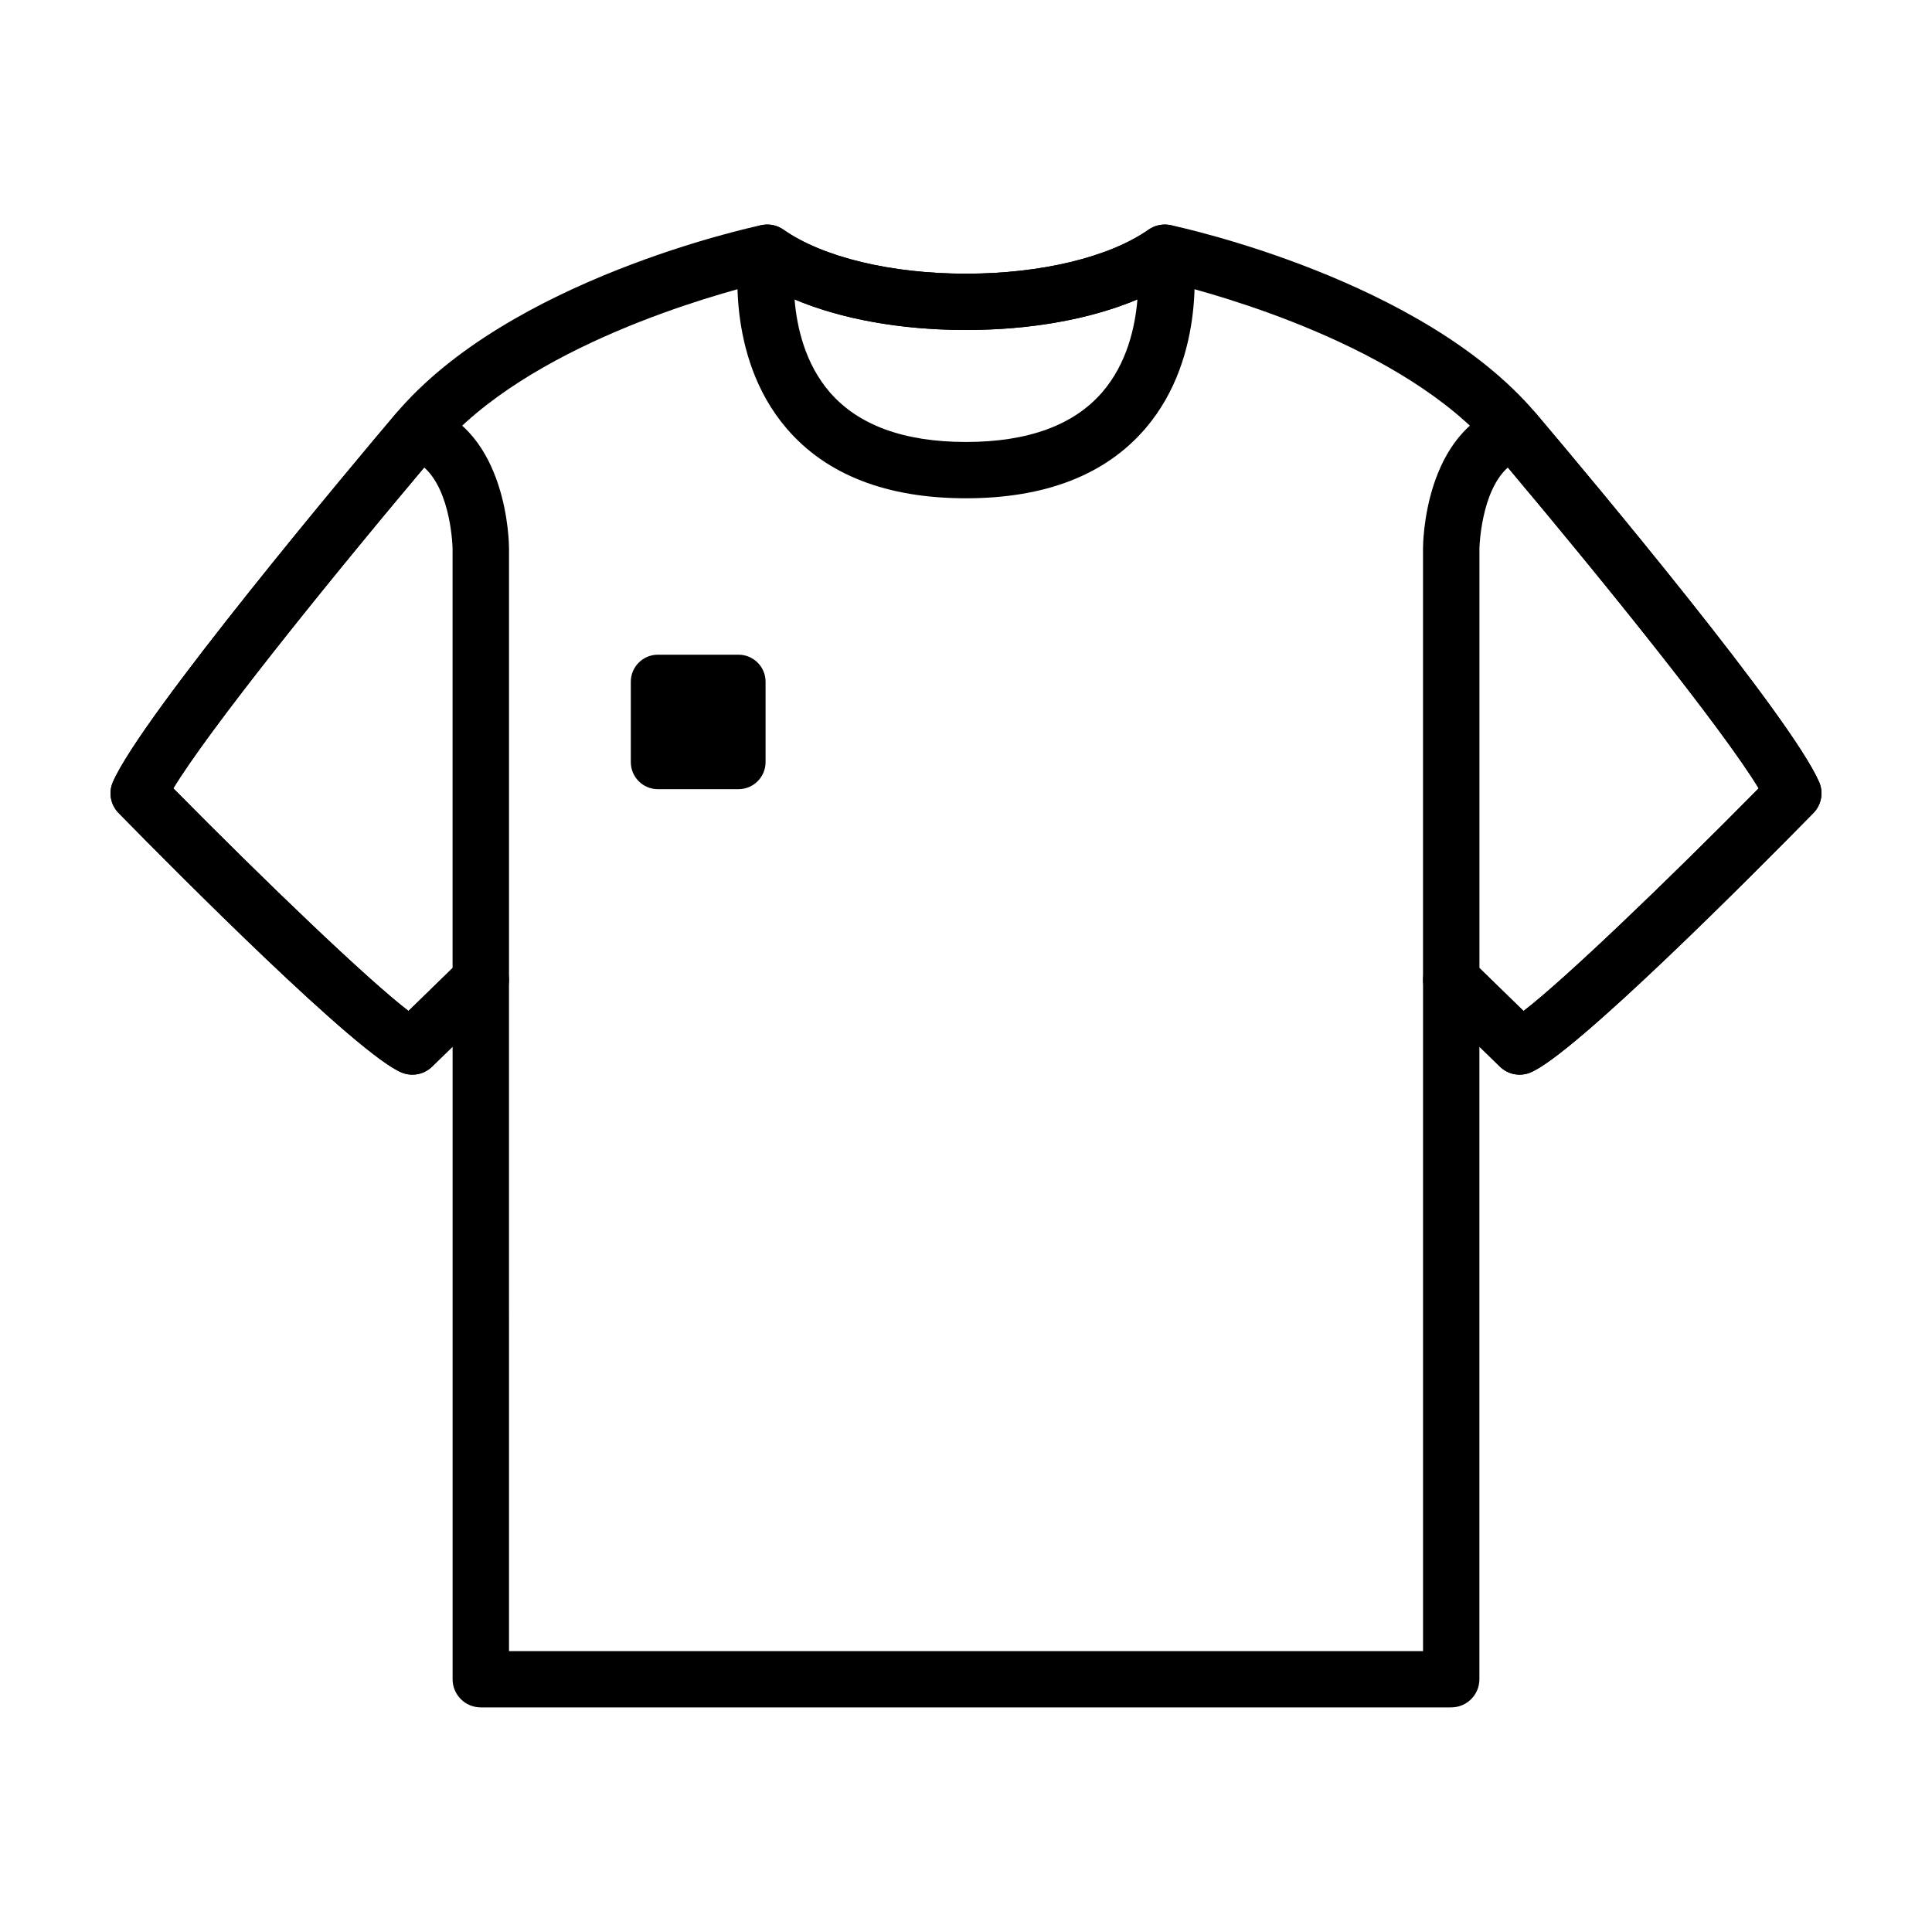
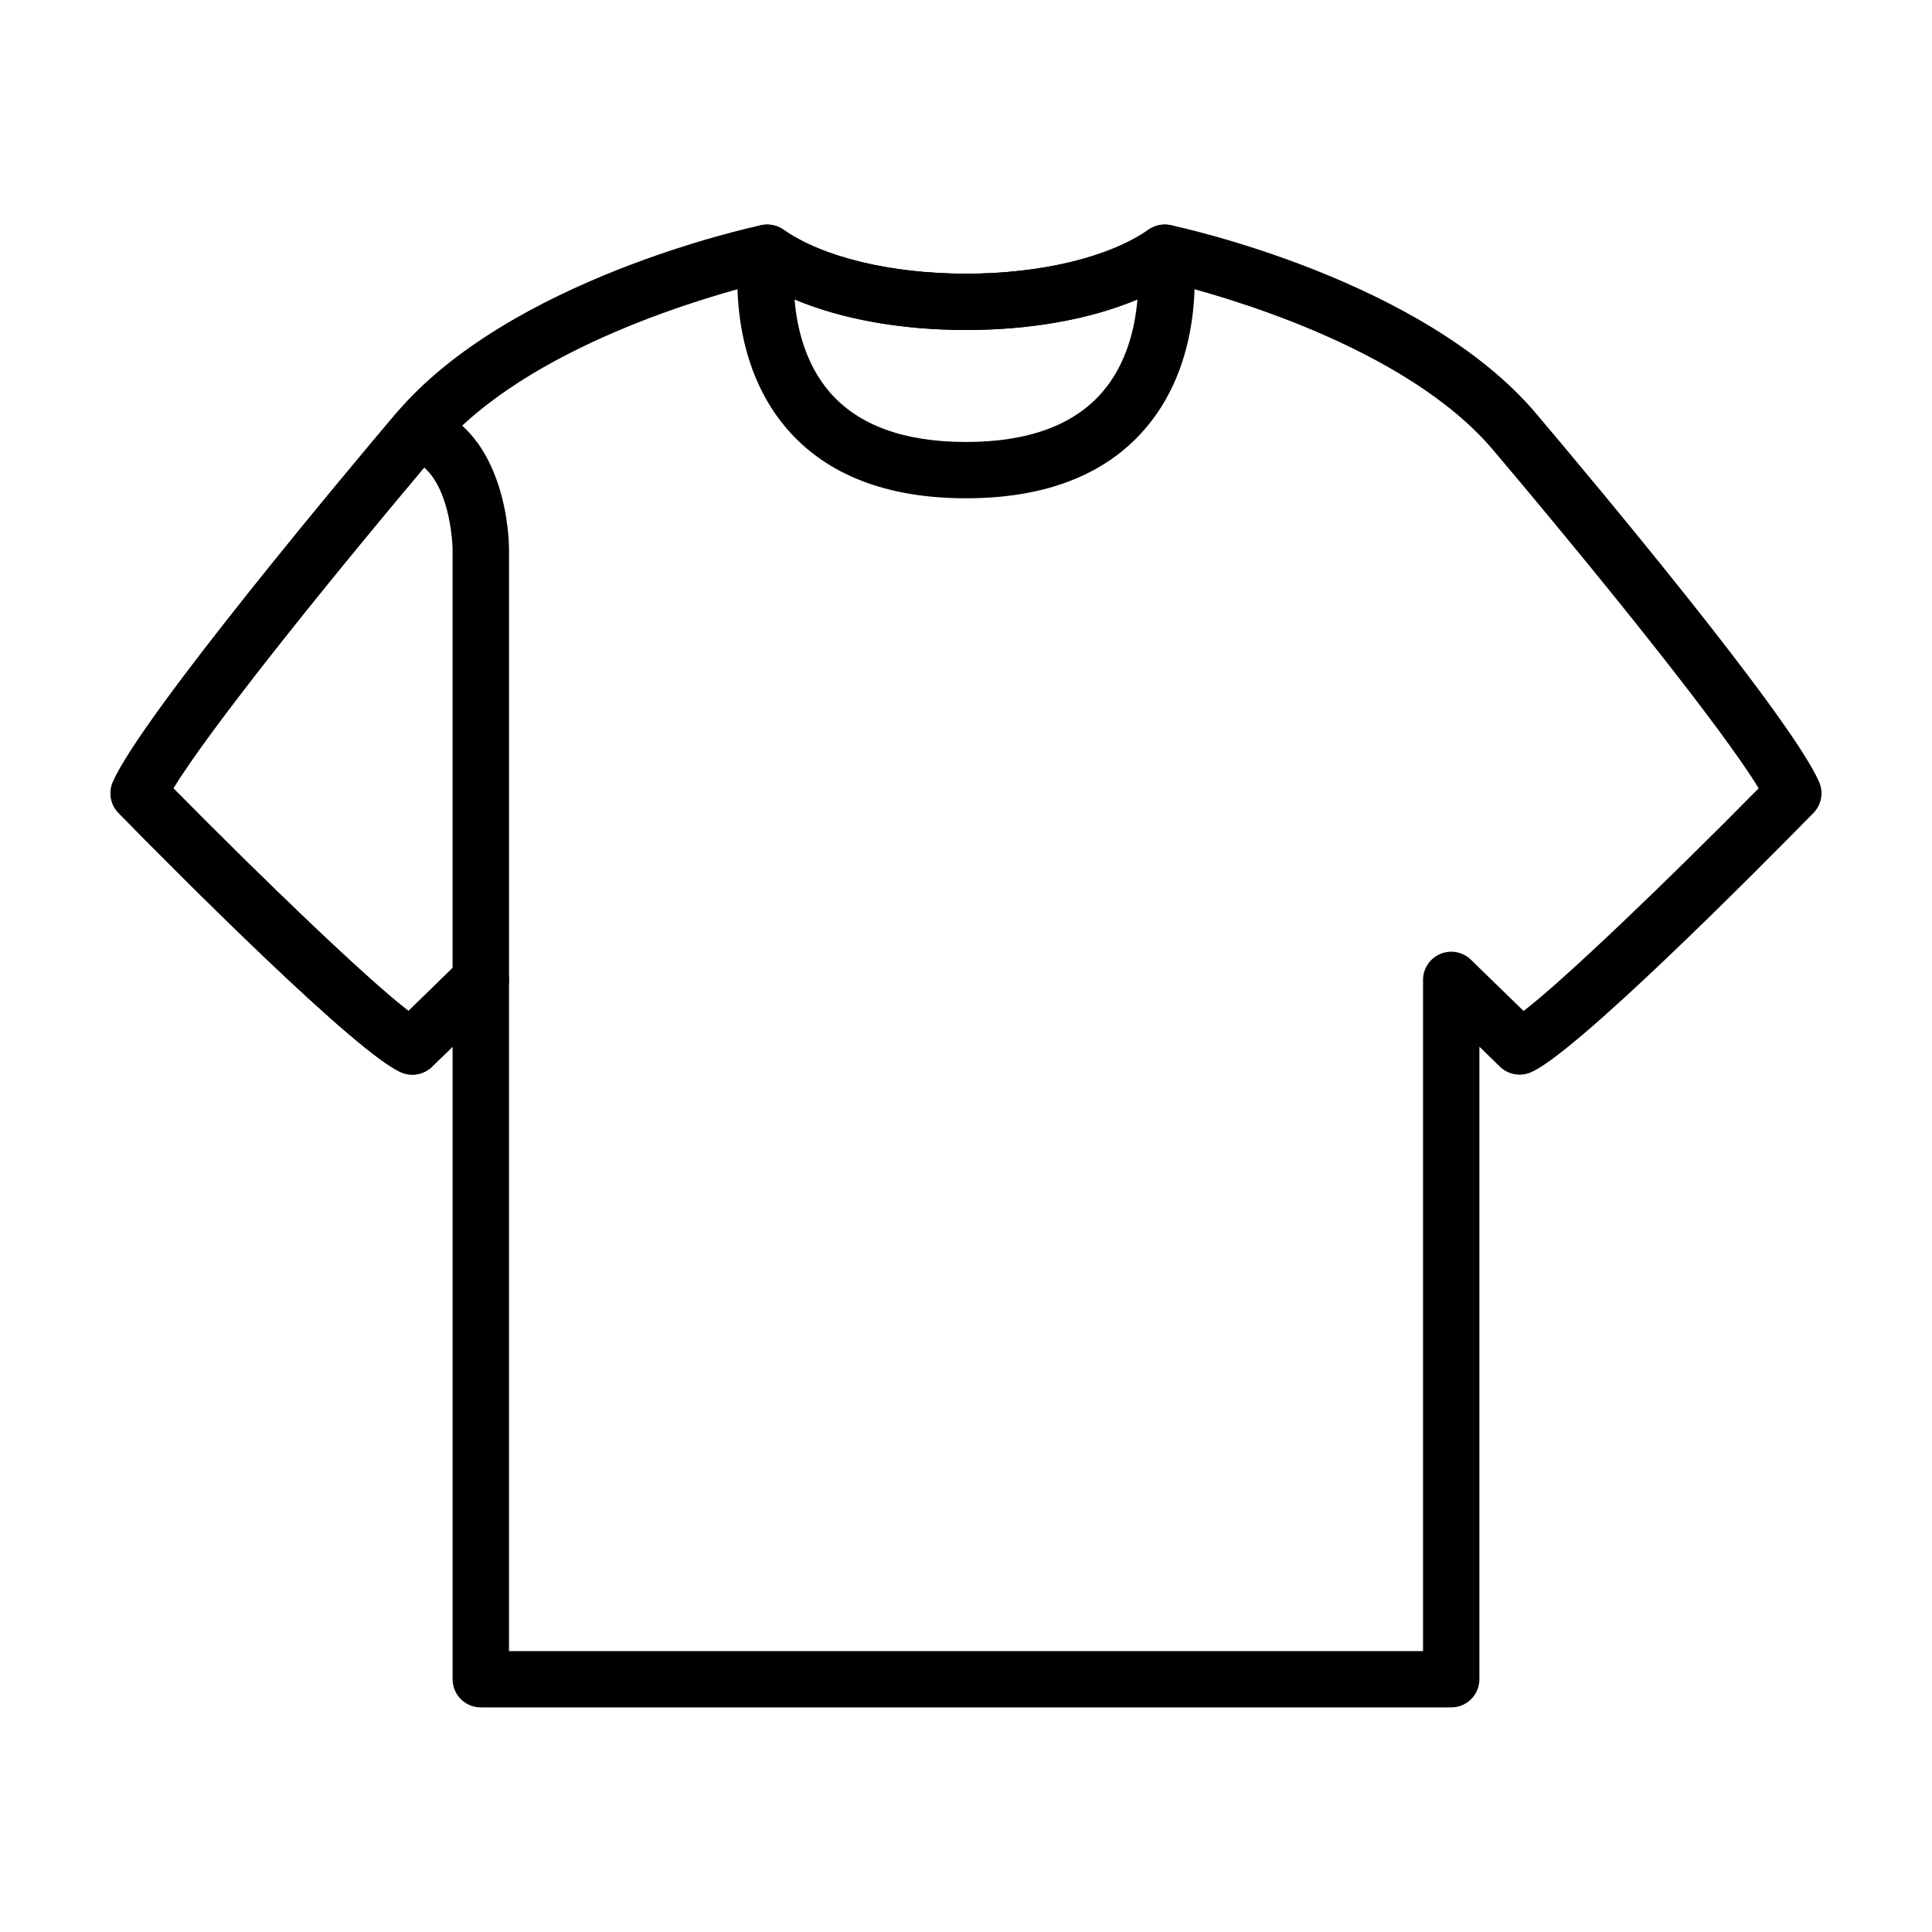
<svg xmlns="http://www.w3.org/2000/svg" fill="#000000" width="800px" height="800px" version="1.1" viewBox="144 144 512 512">
  <g>
    <path d="m528.59 596.48h-257.17c-4.125 0-7.477-3.34-7.477-7.461v-167.64l-5.438 5.297c-2.07 2.016-5.129 2.656-7.844 1.641-11.297-4.223-60.449-53.777-75.238-68.867-2.125-2.168-2.727-5.402-1.516-8.188 7.594-17.504 63.801-84.41 74.996-97.648 30.051-35.543 94.168-49.379 96.883-49.953 2.019-0.422 4.137 0.004 5.836 1.199 10.418 7.309 28.504 11.668 48.379 11.668s37.957-4.363 48.379-11.668c1.699-1.188 3.812-1.621 5.84-1.199 2.711 0.574 66.832 14.41 96.883 49.953 15.723 18.594 67.59 80.594 74.996 97.648 1.203 2.781 0.605 6.016-1.523 8.188-14.797 15.09-63.945 64.645-75.238 68.867-2.707 1.02-5.769 0.379-7.844-1.641l-5.438-5.297v167.63c0.008 4.125-3.336 7.465-7.469 7.465zm-249.7-14.922h242.23v-177.88c0-2.996 1.797-5.707 4.57-6.879 2.766-1.164 5.969-0.559 8.117 1.535l13.957 13.586c10.656-8.156 37.664-34.039 62.305-59.012-9.531-15.688-40.969-54.875-70.387-89.668-23.34-27.598-72.988-41.195-85.598-44.285-13.098 7.969-32.551 12.496-54.078 12.496s-40.98-4.523-54.078-12.496c-12.609 3.09-62.254 16.688-85.598 44.285-29.418 34.801-60.863 73.98-70.391 89.676 24.621 24.945 51.59 50.801 62.316 59l13.945-13.578c2.152-2.09 5.356-2.695 8.117-1.535 2.769 1.164 4.574 3.879 4.574 6.879z" />
    <path d="m400 276.05c-21 0-36.98-6.207-47.504-18.461-16.695-19.434-12.73-46.605-12.555-47.758 0.395-2.551 2.074-4.719 4.457-5.727 2.379-1.012 5.109-0.727 7.227 0.762 10.418 7.309 28.504 11.668 48.379 11.668s37.957-4.363 48.379-11.668c2.109-1.484 4.848-1.773 7.227-0.762 2.383 1.008 4.07 3.18 4.457 5.727 0.18 1.148 4.144 28.324-12.555 47.758-10.535 12.254-26.516 18.461-47.512 18.461zm-45.43-52.699c0.609 7.387 2.797 17.039 9.336 24.602 7.559 8.742 19.703 13.176 36.094 13.176 16.395 0 28.535-4.434 36.094-13.176 6.539-7.562 8.723-17.215 9.336-24.602-12.363 5.219-28.234 8.102-45.43 8.105-17.195 0.004-33.062-2.879-45.43-8.105z" />
-     <path d="m546.72 428.8c-1.918 0-3.797-0.734-5.219-2.117l-18.133-17.66c-1.441-1.406-2.254-3.332-2.254-5.344v-114.34c0-1.266 0.246-31.152 22.027-38.012 2.875-0.918 6.016 0 7.961 2.301 15.723 18.594 67.59 80.59 74.996 97.645 1.203 2.781 0.605 6.016-1.523 8.188-14.797 15.09-63.945 64.645-75.238 68.867-0.852 0.316-1.738 0.473-2.617 0.473zm-10.656-28.262 11.684 11.383c10.727-8.207 37.695-34.059 62.316-59-9.113-14.992-38.234-51.453-66.473-85.027-7.16 6.383-7.527 21.281-7.527 21.453z" />
    <path d="m253.28 428.8c-0.883 0-1.77-0.156-2.625-0.473-11.289-4.227-60.441-53.781-75.23-68.871-2.125-2.168-2.727-5.402-1.516-8.188 7.594-17.504 63.801-84.41 74.996-97.648 1.945-2.297 5.082-3.215 7.961-2.301 21.773 6.863 22.027 36.746 22.027 38.012v114.34c0 2.012-0.816 3.941-2.258 5.344l-18.133 17.66c-1.422 1.391-3.301 2.125-5.223 2.125zm-63.344-75.883c24.621 24.945 51.59 50.801 62.316 59l11.684-11.383v-111.2c0-0.156-0.316-15.07-7.523-21.457-28.234 33.574-57.367 70.035-66.477 85.035z" />
-     <path d="m339.7 317.5h-21.348c-3.965 0-7.18 3.211-7.18 7.168v21.305c0 3.961 3.215 7.168 7.18 7.168h21.348c3.965 0 7.184-3.211 7.184-7.168v-21.305c0-3.965-3.219-7.168-7.184-7.168z" />
  </g>
</svg>